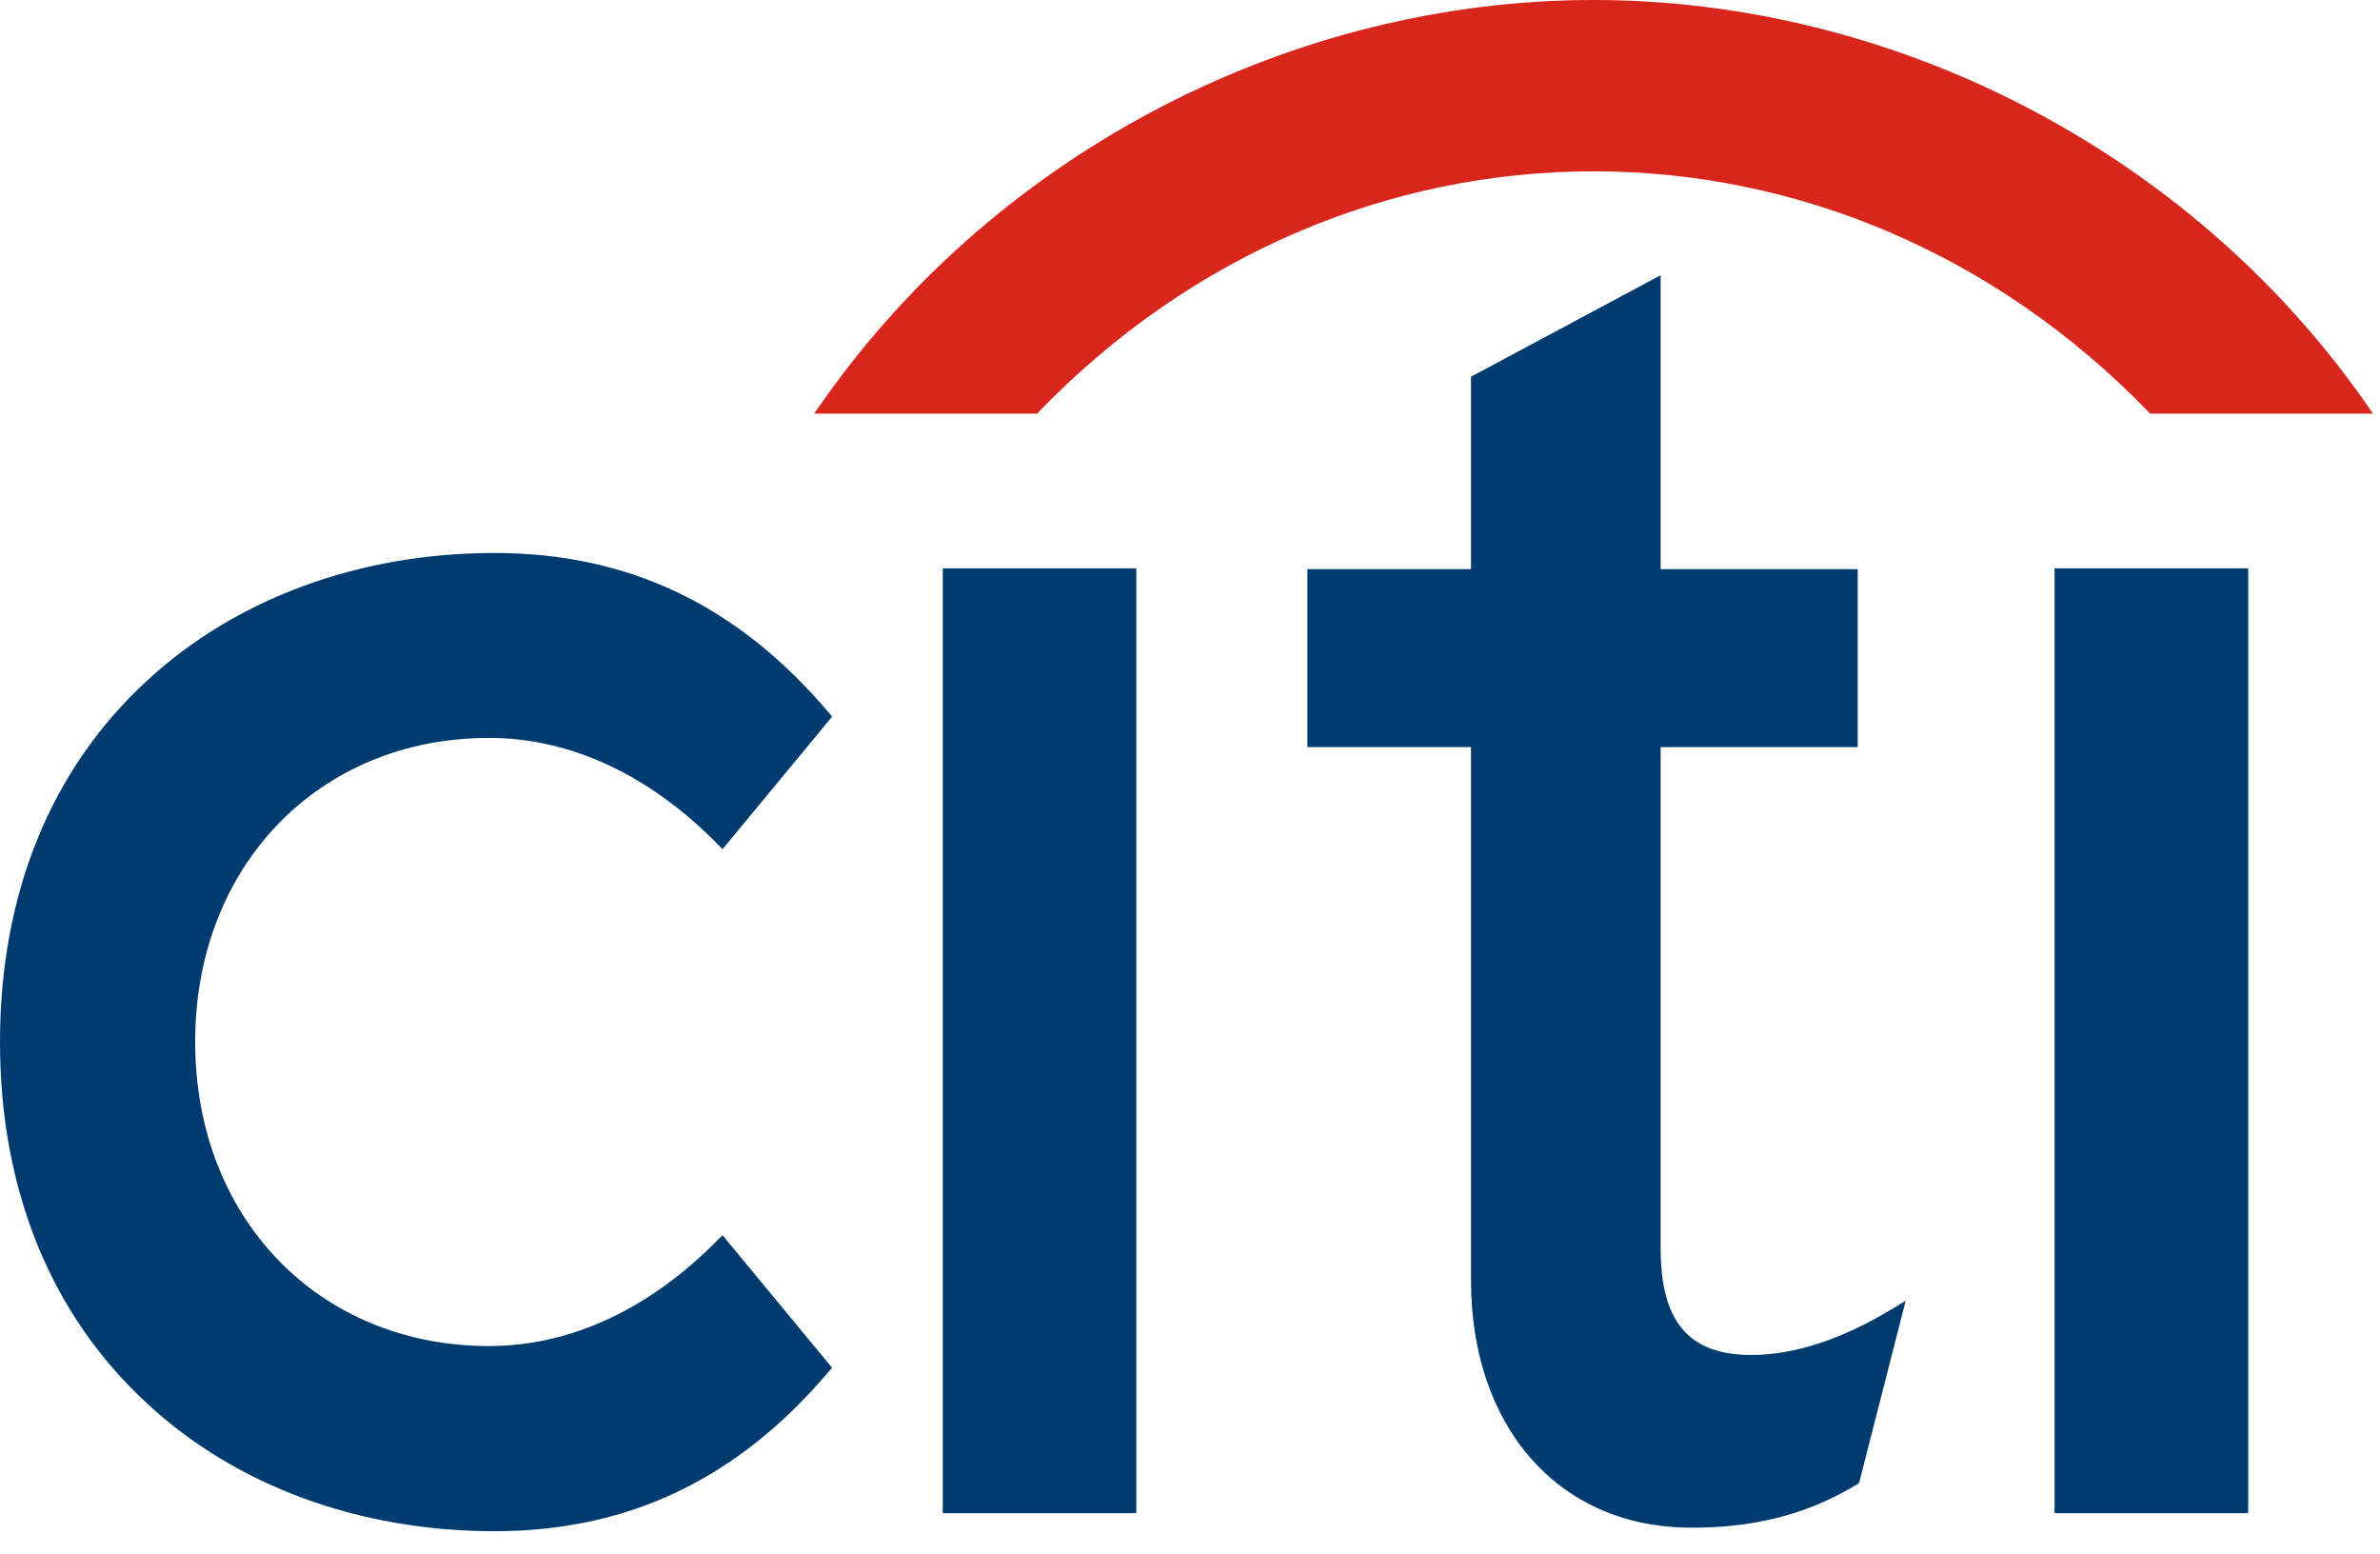
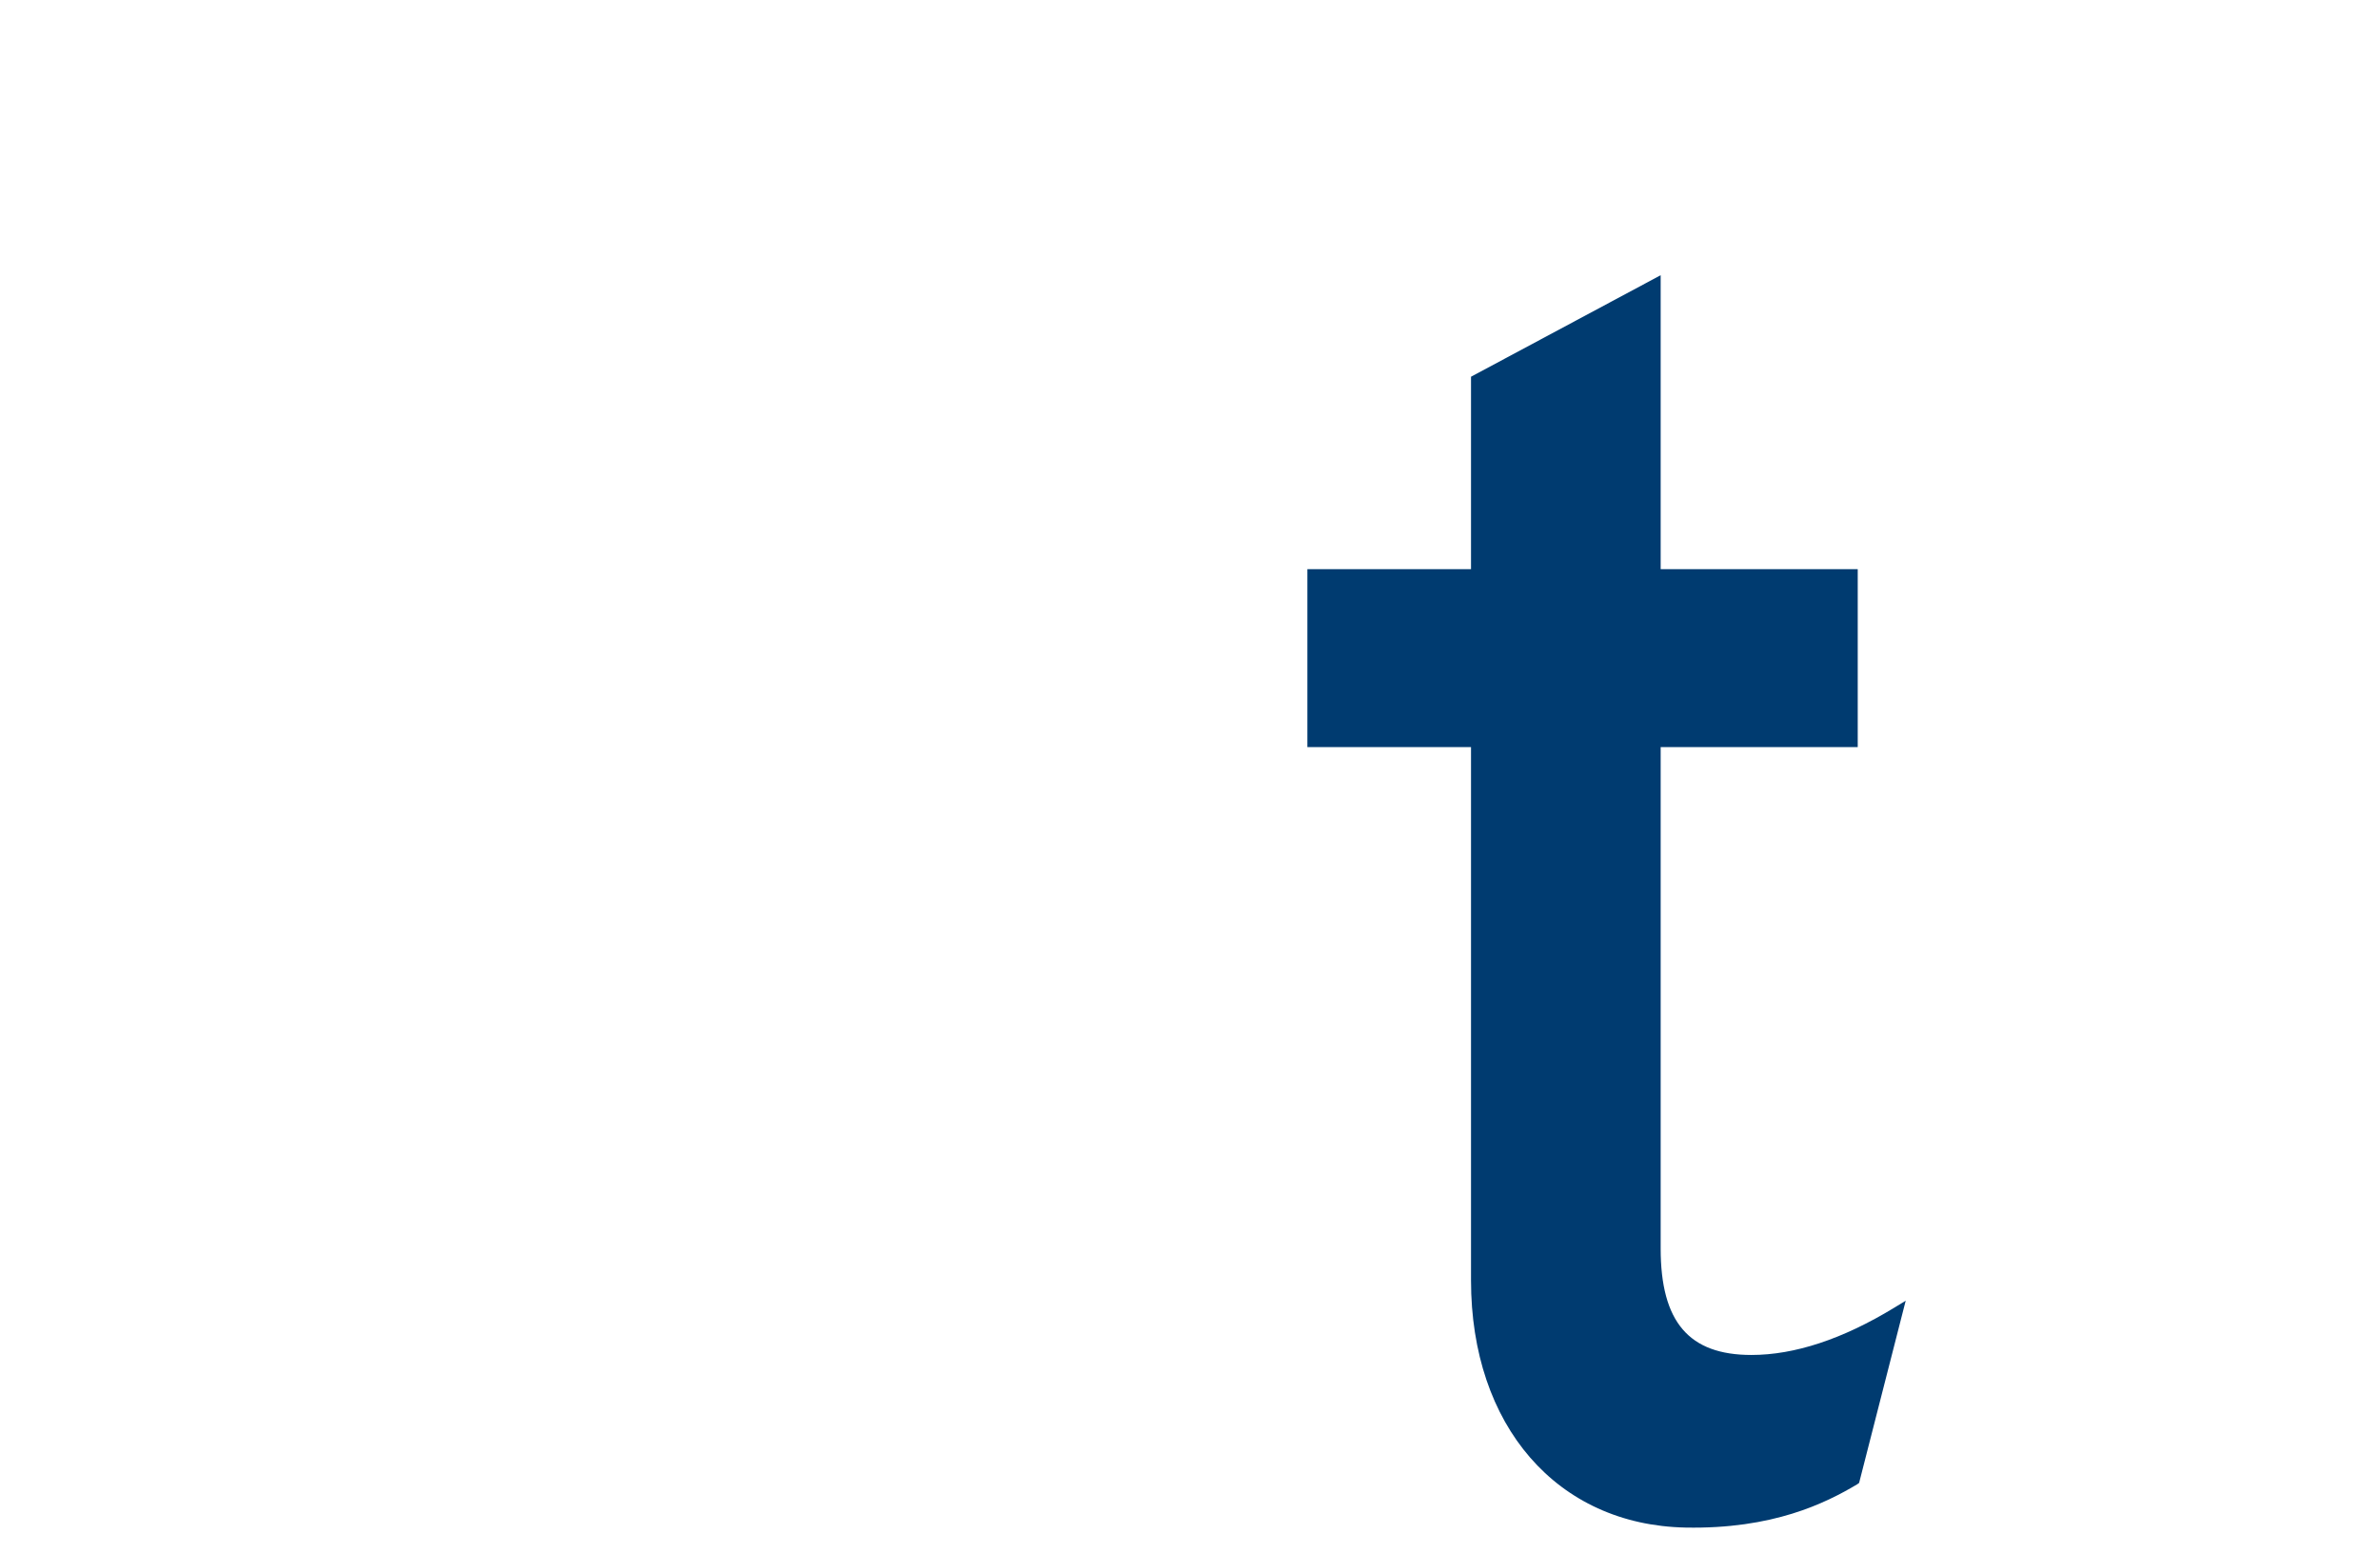
<svg xmlns="http://www.w3.org/2000/svg" width="95" height="62" viewBox="0 0 95 62" fill="none">
-   <path d="M28.842 49.296L28.672 49.46C25.941 52.242 22.78 53.717 19.523 53.717C12.725 53.717 7.79 48.616 7.79 41.579C7.79 34.555 12.725 29.448 19.523 29.448C22.78 29.448 25.941 30.928 28.672 33.718L28.842 33.887L33.214 28.6L33.097 28.457C29.461 24.16 25.098 22.068 19.735 22.068C14.352 22.068 9.432 23.879 5.887 27.146C2.034 30.683 0 35.672 0 41.579C0 47.483 2.034 52.485 5.887 56.023C9.432 59.305 14.352 61.106 19.735 61.106C25.098 61.106 29.461 59.015 33.097 54.717L33.214 54.583L28.842 49.296Z" fill="#003B70" />
-   <path d="M37.632 60.386H45.356V22.681H37.632V60.386Z" fill="#003B70" />
  <path d="M75.611 52.187C73.55 53.442 71.632 54.073 69.91 54.073C67.415 54.073 66.287 52.756 66.287 49.822V29.815H74.153V22.715H66.287V10.983L58.717 15.034V22.715H52.185V29.815H58.717V51.098C58.717 56.897 62.151 60.858 67.279 60.961C70.76 61.029 72.859 59.992 74.133 59.234L74.208 59.179L76.068 51.908L75.611 52.187L75.611 52.187Z" fill="#003B70" />
-   <path d="M82.009 60.386H89.738V22.681H82.009V60.386Z" fill="#003B70" />
-   <path fill-rule="evenodd" clip-rule="evenodd" d="M94.364 15.99C87.294 5.975 75.552 0 63.605 0C51.663 0 39.919 5.975 32.86 15.99L32.498 16.506H41.401L41.499 16.399C47.559 10.145 55.469 6.837 63.605 6.837C71.742 6.837 79.651 10.145 85.722 16.399L85.82 16.506H94.72L94.364 15.99Z" fill="#D9261C" />
</svg>